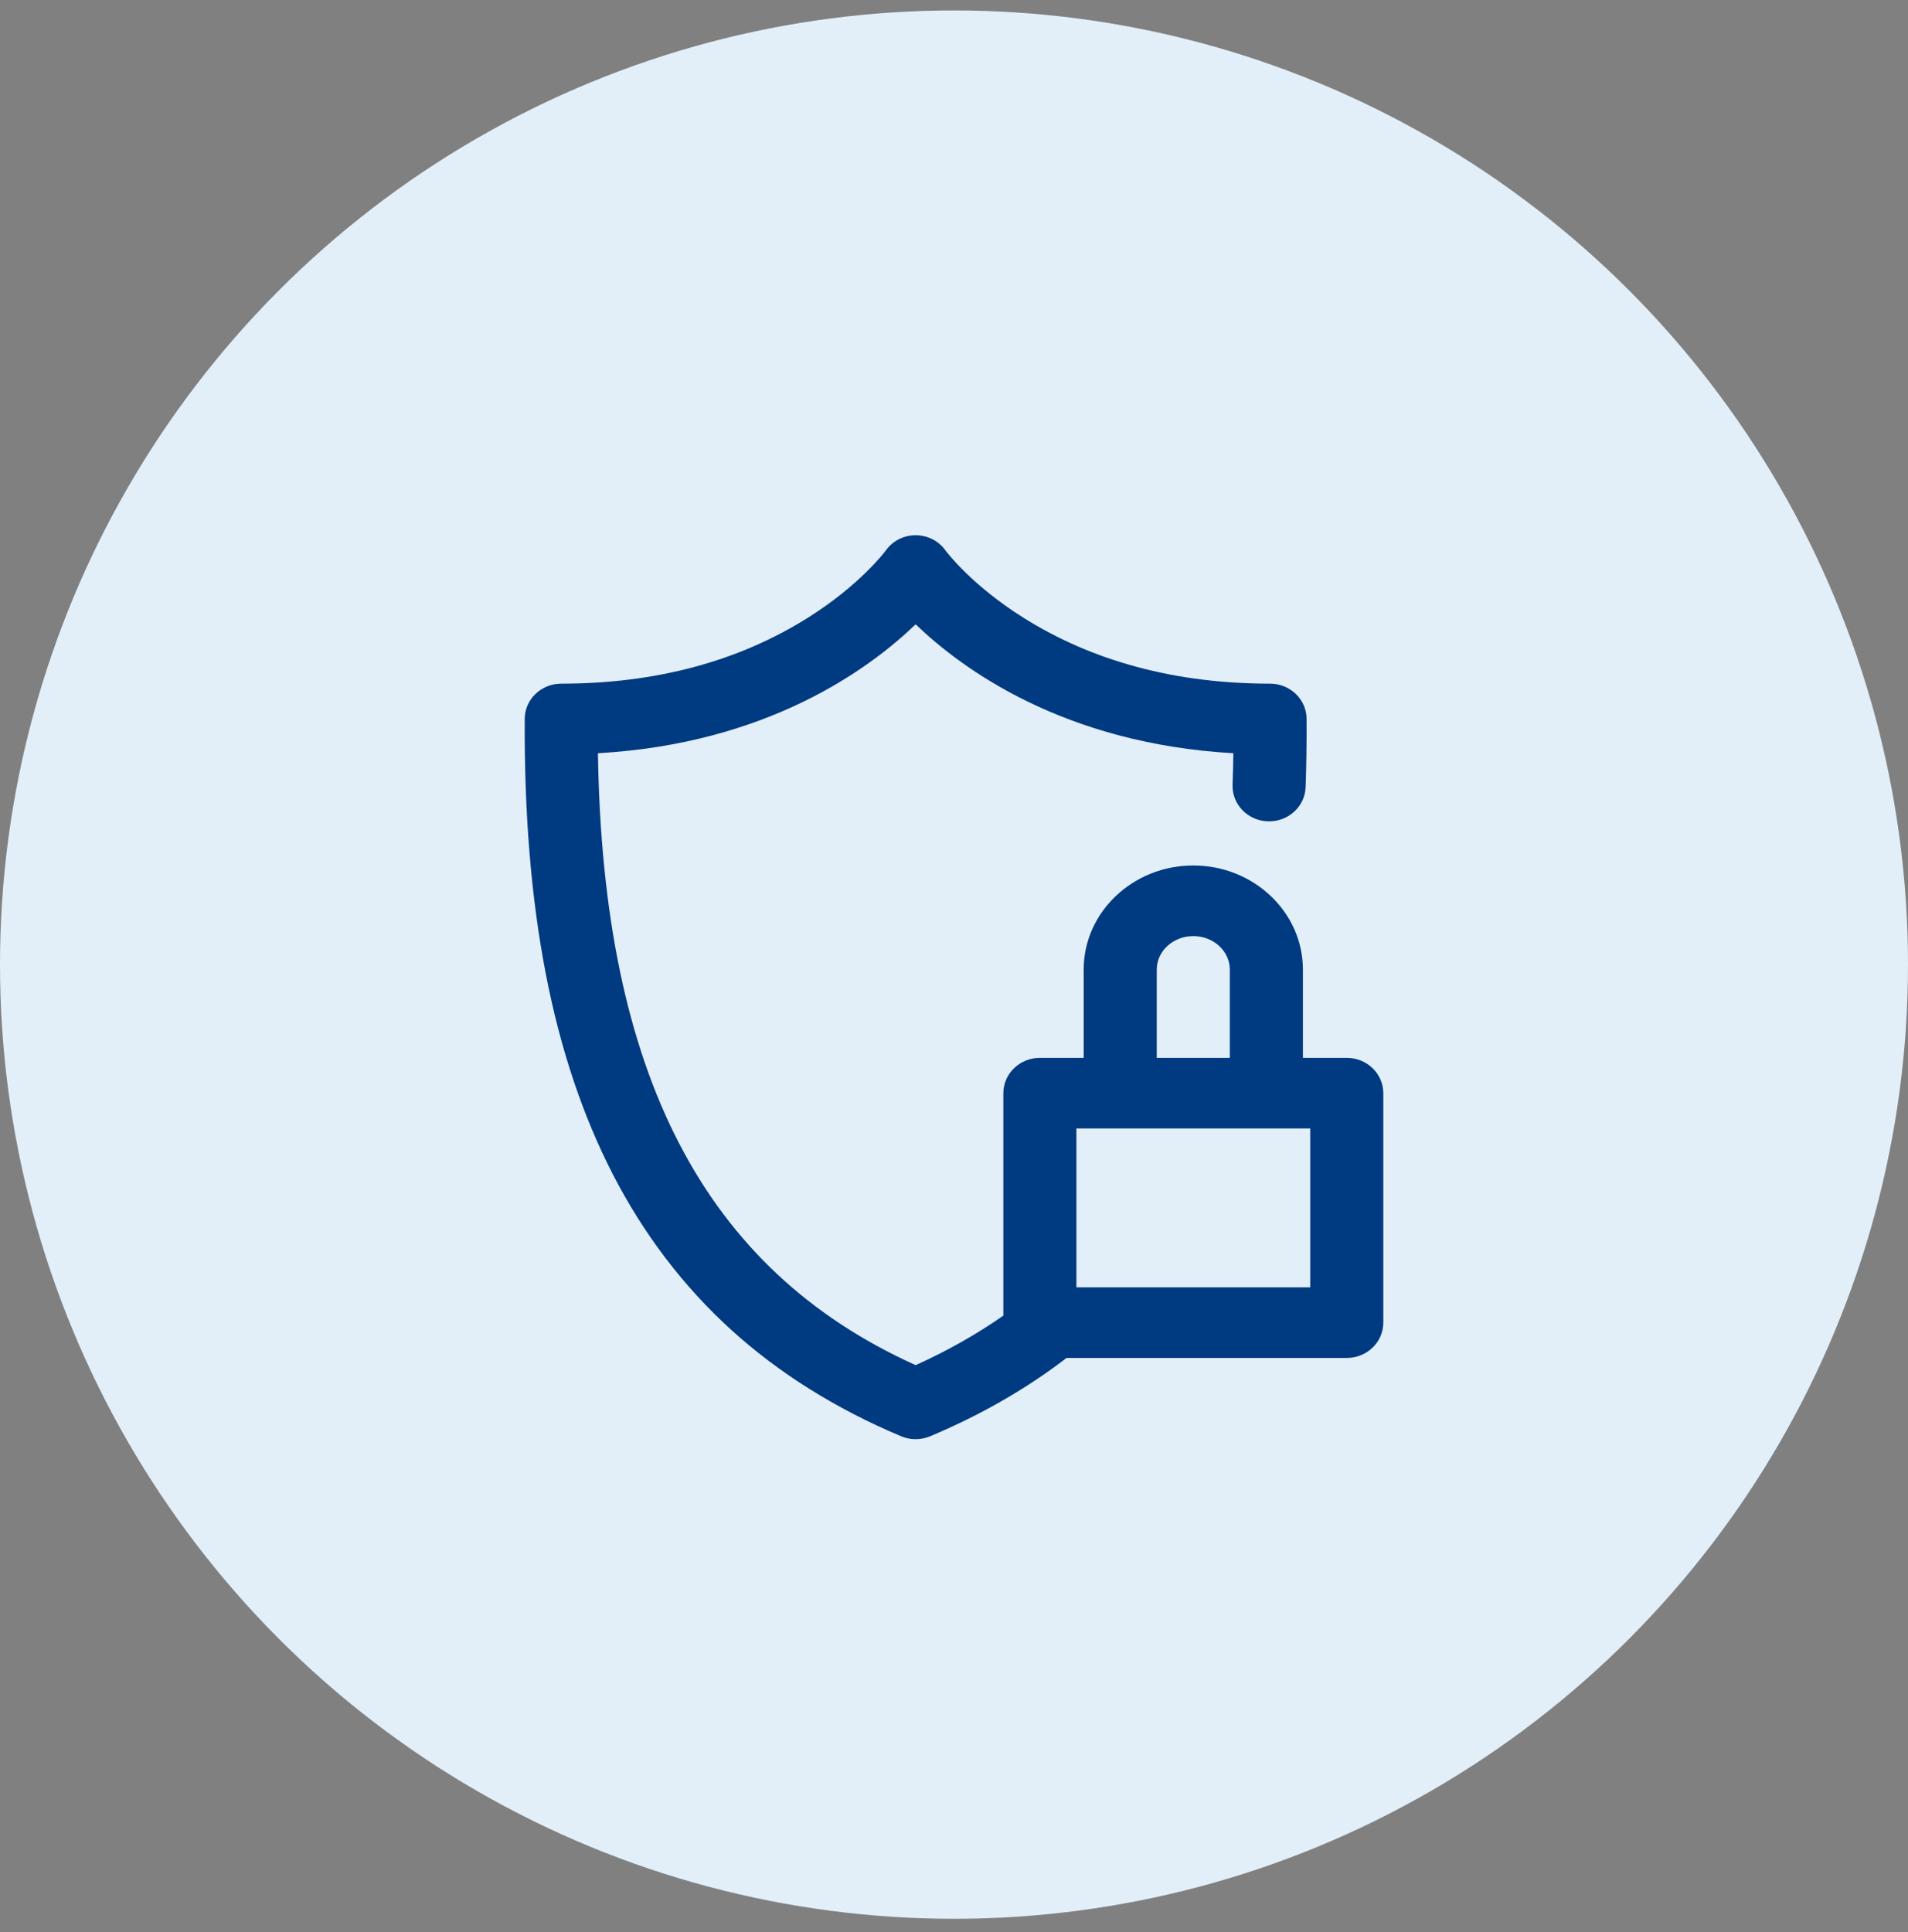
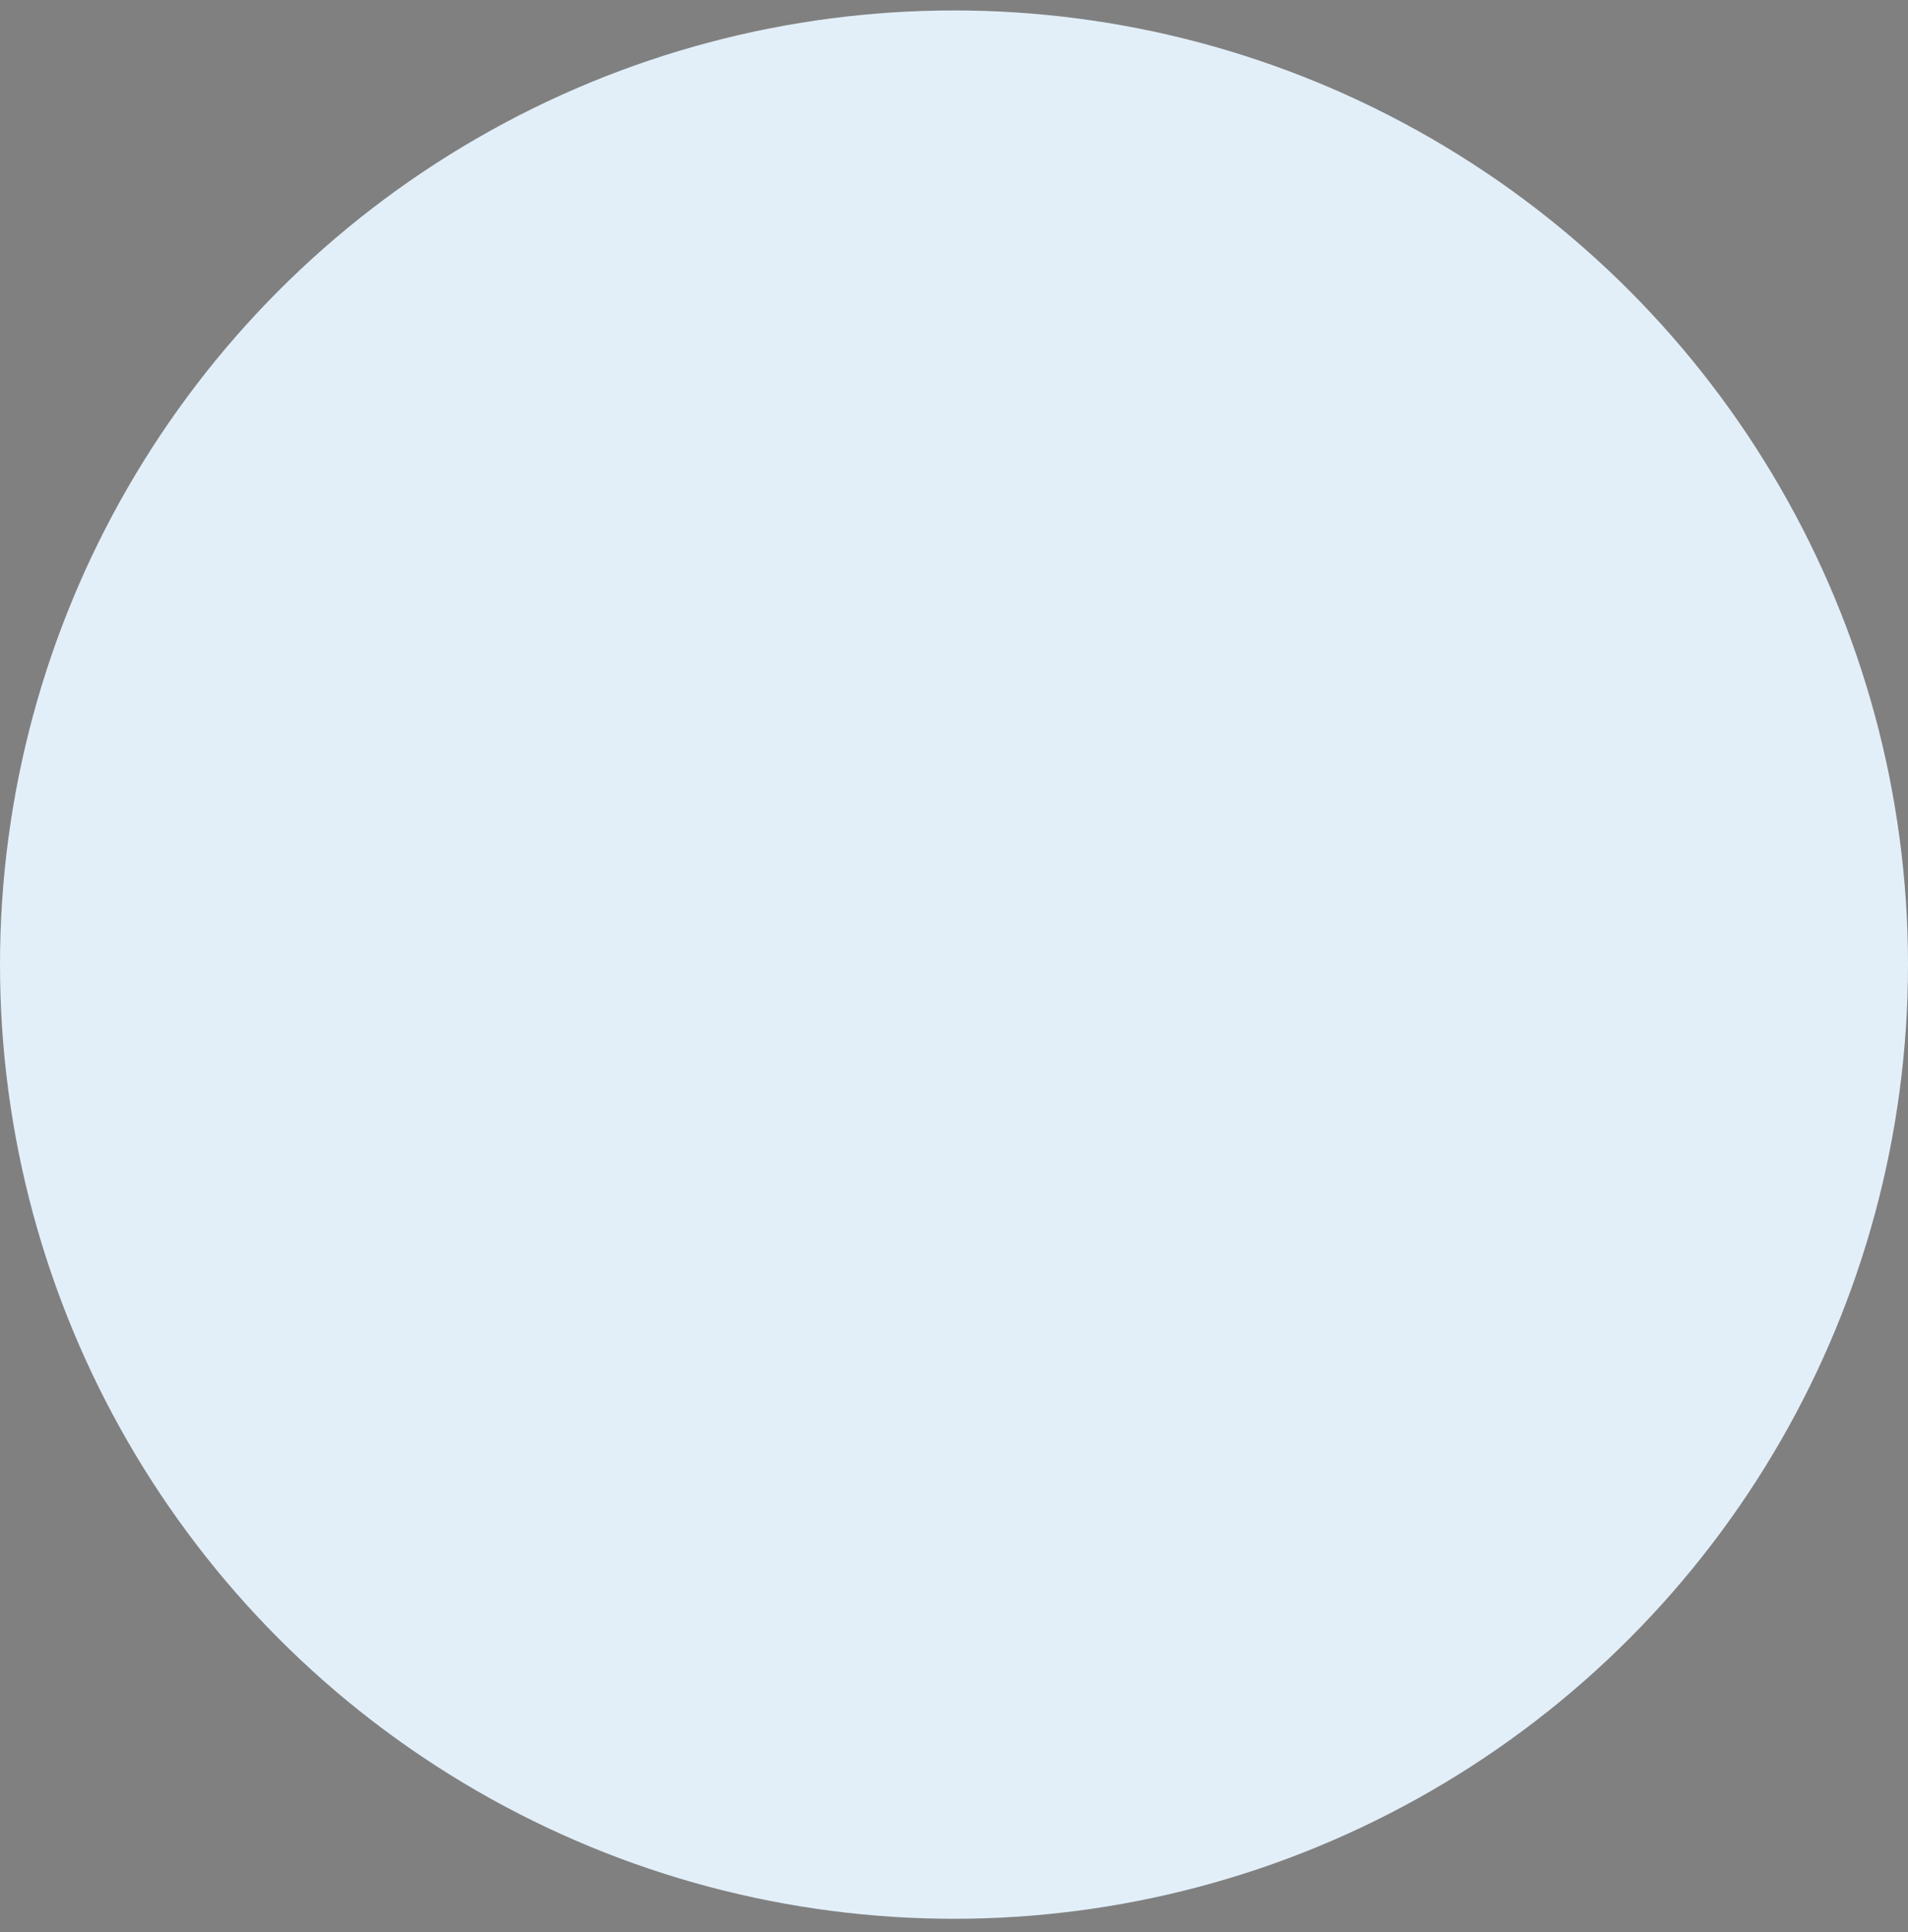
<svg xmlns="http://www.w3.org/2000/svg" width="80" height="81" viewBox="0 0 80 81" fill="none">
  <rect x="0" y="0" width="80" height="81" fill="#808080" stroke="none" />
  <circle cx="40" cy="40.438" r="40" fill="#E2EFF9" />
-   <path d="M56.468 44.347H54.629V40.647C54.629 38.24 52.567 36.282 50.033 36.282C47.499 36.282 45.437 38.24 45.437 40.647V44.347H43.6C42.754 44.347 42.069 45.01 42.069 45.827V55.152C40.953 55.932 39.722 56.629 38.392 57.229C29.53 53.228 25.272 45.036 25.071 31.576C32.172 31.174 36.443 28.048 38.392 26.173C40.341 28.048 44.612 31.174 51.713 31.576C51.706 32.025 51.696 32.468 51.68 32.901C51.651 33.718 52.313 34.403 53.158 34.431C54.004 34.458 54.713 33.819 54.742 33.003C54.775 32.076 54.789 31.11 54.783 30.131C54.778 29.317 54.094 28.66 53.251 28.66C49.298 28.66 45.811 27.725 42.888 25.882C40.746 24.531 39.703 23.156 39.65 23.085C39.365 22.68 38.899 22.438 38.392 22.438C37.885 22.438 37.419 22.68 37.134 23.085C37.081 23.156 36.039 24.531 33.896 25.882C30.973 27.725 27.486 28.66 23.533 28.66C22.691 28.66 22.006 29.317 22.001 30.131C21.955 38.058 23.162 44.303 25.693 49.224C26.986 51.738 28.658 53.934 30.662 55.753C32.657 57.564 35.052 59.063 37.781 60.209C37.976 60.291 38.184 60.332 38.392 60.332C38.6 60.332 38.808 60.291 39.003 60.209C41.083 59.336 42.974 58.255 44.625 56.998C44.655 56.975 44.682 56.951 44.709 56.927H56.468C57.314 56.927 58 56.265 58 55.447V45.827C58 45.01 57.314 44.347 56.468 44.347ZM48.501 40.647C48.501 39.872 49.188 39.242 50.033 39.242C50.878 39.242 51.565 39.872 51.565 40.647V44.347H48.501V40.647ZM54.936 53.967H45.132V47.307H54.936V53.967Z" fill="#003A81" />
</svg>